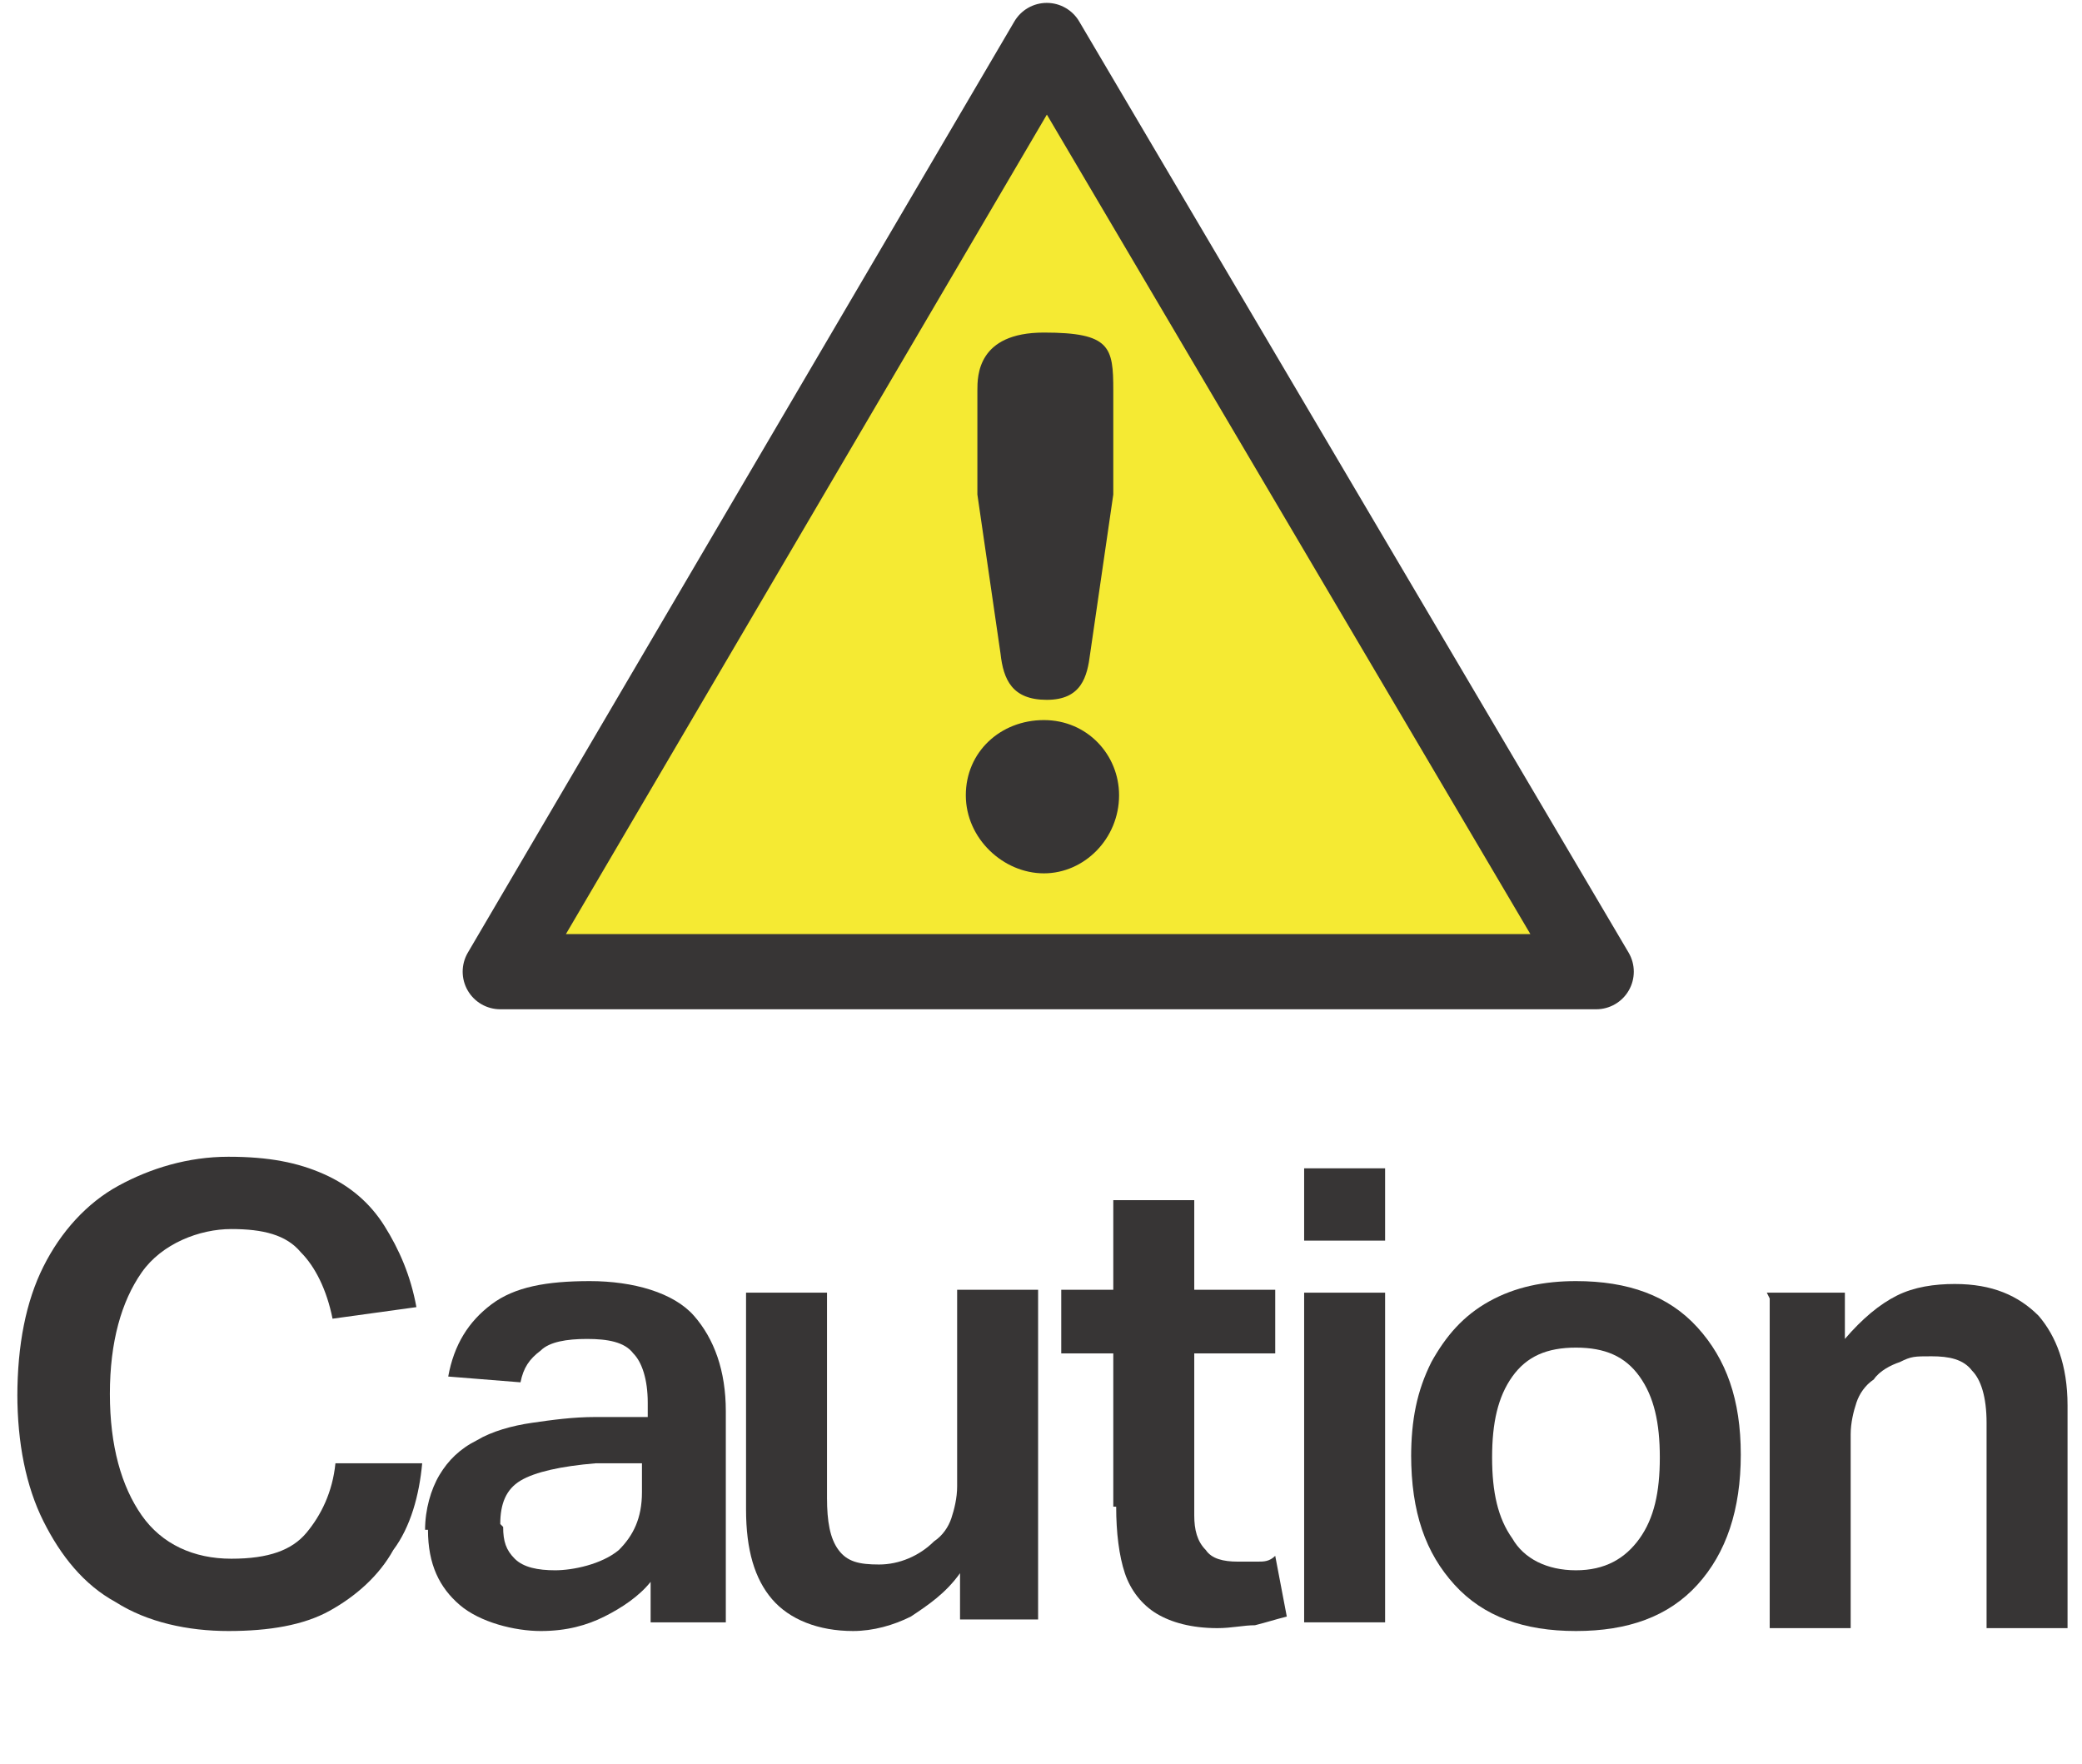
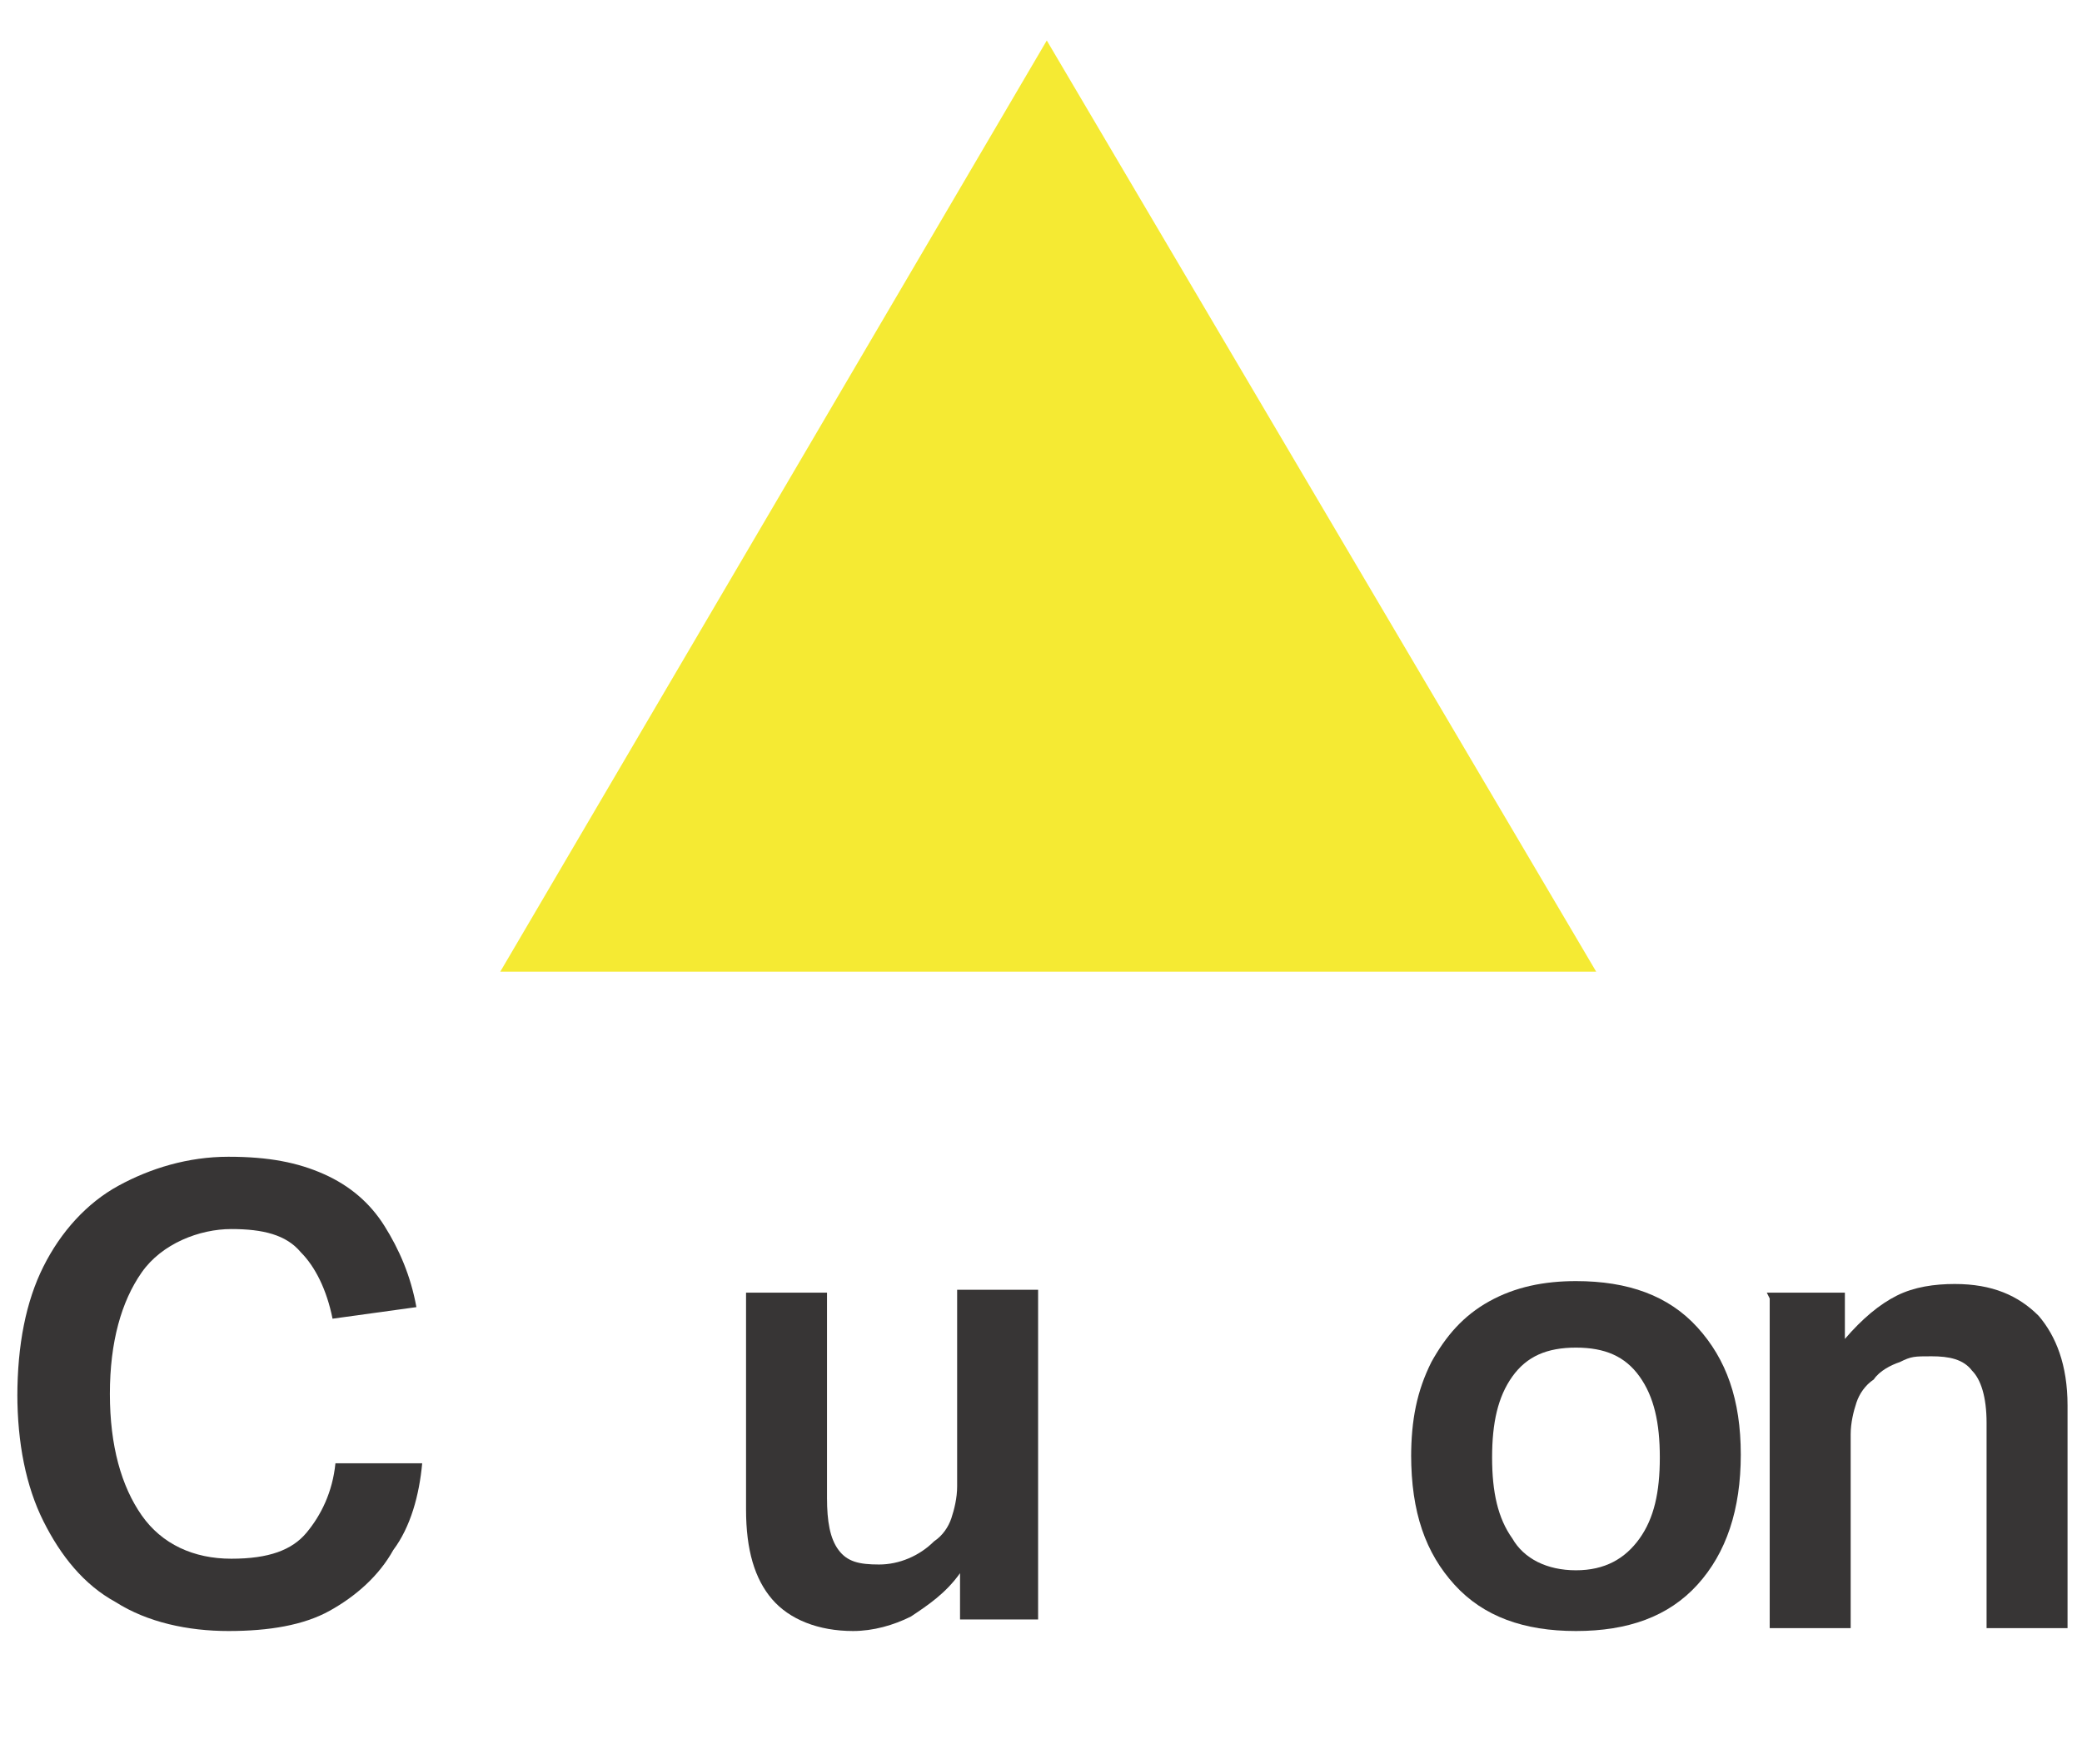
<svg xmlns="http://www.w3.org/2000/svg" id="_レイヤー_1" data-name="レイヤー_1" version="1.1" viewBox="0 0 72 61">
  <defs>
    <style>
      .st0, .st1 {
        fill: none;
      }

      .st1 {
        stroke: #373535;
        stroke-linejoin: round;
        stroke-width: 2.6px;
      }

      .st2 {
        clip-path: url(#clippath-1);
      }

      .st3 {
        fill: #f5ea33;
      }

      .st4 {
        fill: #373535;
      }

      .st5 {
        clip-path: url(#clippath);
      }
    </style>
    <clipPath id="clippath">
      <rect class="st0" x="16" y="0" width="40.5" height="34.9" />
    </clipPath>
    <clipPath id="clippath-1">
      <rect class="st0" x="16" y="0" width="40.5" height="34.9" />
    </clipPath>
  </defs>
  <g>
    <polygon class="st3" points="17.3 33.6 55.2 33.6 36.2 1.4 17.3 33.6" />
    <g class="st5">
-       <polygon class="st1" points="36.2 1.4 17.3 33.6 55.2 33.6 36.2 1.4" />
-     </g>
+       </g>
    <g class="st2">
-       <path class="st4" d="M38.7,27.5c0,1.5-1.2,2.7-2.6,2.7s-2.7-1.2-2.7-2.7,1.2-2.6,2.7-2.6,2.6,1.2,2.6,2.6ZM33.8,13.5c0-.5,0-2,2.3-2s2.4.5,2.4,2v3.6l-.8,5.5c-.1.8-.3,1.6-1.5,1.6s-1.5-.7-1.6-1.6l-.8-5.5v-3.6Z" />
-     </g>
+       </g>
  </g>
  <g>
    <path class="st4" d="M.6,48.3c0-1.8.3-3.3.9-4.5.6-1.2,1.5-2.2,2.6-2.8s2.4-1,3.8-1,2.4.2,3.3.6c.9.4,1.6,1,2.1,1.8s.9,1.7,1.1,2.8l-2.9.4c-.2-1-.6-1.8-1.1-2.3-.5-.6-1.3-.8-2.4-.8s-2.4.5-3.1,1.5c-.7,1-1.1,2.4-1.1,4.2s.4,3.2,1.1,4.2,1.8,1.5,3.1,1.5,2.1-.3,2.6-.9c.5-.6.9-1.4,1-2.4h3c-.1,1.1-.4,2.2-1,3-.5.9-1.3,1.6-2.2,2.1-.9.5-2.1.7-3.5.7s-2.8-.3-3.9-1c-1.1-.6-1.9-1.6-2.5-2.8-.6-1.2-.9-2.7-.9-4.4Z" />
-     <path class="st4" d="M14.7,52.9c0-.7.2-1.4.5-1.9.3-.5.7-.9,1.3-1.2.5-.3,1.2-.5,1.9-.6.7-.1,1.4-.2,2.2-.2h1.8v-.5c0-.8-.2-1.4-.5-1.7-.3-.4-.9-.5-1.6-.5s-1.3.1-1.6.4c-.4.3-.6.6-.7,1.1l-2.5-.2c.2-1.1.7-1.9,1.5-2.5s1.9-.8,3.4-.8,2.9.4,3.6,1.2c.7.8,1.1,1.9,1.1,3.3v7.3h-2.6v-1.4c-.4.5-1,.9-1.6,1.2-.6.3-1.3.5-2.2.5s-2.1-.3-2.8-.9c-.7-.6-1.1-1.4-1.1-2.6ZM17.4,52.8c0,.5.1.8.4,1.1.3.3.8.4,1.4.4s1.6-.2,2.2-.7c.5-.5.8-1.1.8-2v-1h-1.6c-1.2.1-2.1.3-2.6.6-.5.3-.7.8-.7,1.5Z" />
    <path class="st4" d="M25.8,52.3v-7.6h2.8v7.1c0,.8.1,1.4.4,1.8.3.4.7.5,1.4.5s1.4-.3,1.9-.8c.3-.2.5-.5.6-.8.1-.3.2-.7.2-1.1v-6.8h2.8v11.4h-2.7v-1.6c-.5.7-1.1,1.1-1.7,1.5-.6.3-1.3.5-2,.5-1.2,0-2.2-.4-2.8-1.1-.6-.7-.9-1.7-.9-3.1Z" />
-     <path class="st4" d="M38.5,52.1v-5.3h-1.8v-2.2h1.8v-3.1h2.8v3.1h2.8v2.2h-2.8v5.6c0,.5.1.9.4,1.2.2.3.6.4,1.1.4s.5,0,.7,0c.2,0,.4,0,.6-.2l.4,2.1c-.4.1-.7.2-1.1.3-.4,0-.8.1-1.3.1-.9,0-1.6-.2-2.1-.5s-.9-.8-1.1-1.4c-.2-.6-.3-1.4-.3-2.3Z" />
-     <path class="st4" d="M45.1,40.4h2.8v2.5h-2.8v-2.5ZM45.1,44.7h2.8v11.4h-2.8v-11.4Z" />
    <path class="st4" d="M48.8,50.4c0-1.3.2-2.3.7-3.3.5-.9,1.1-1.6,2-2.1.9-.5,1.9-.7,3-.7,1.8,0,3.2.5,4.2,1.6,1,1.1,1.5,2.5,1.5,4.4s-.5,3.4-1.5,4.5-2.4,1.6-4.2,1.6-3.2-.5-4.2-1.6c-1-1.1-1.5-2.5-1.5-4.5ZM51.6,50.4c0,1.2.2,2.1.7,2.8.4.7,1.2,1.1,2.2,1.1s1.7-.4,2.2-1.1c.5-.7.7-1.6.7-2.8s-.2-2.1-.7-2.8c-.5-.7-1.2-1-2.2-1s-1.7.3-2.2,1c-.5.7-.7,1.6-.7,2.8Z" />
    <path class="st4" d="M61.1,44.7h2.7v1.6c.6-.7,1.2-1.2,1.8-1.5s1.3-.4,2-.4c1.3,0,2.2.4,2.9,1.1.6.7,1,1.7,1,3.1v7.7h-2.8v-7.1c0-.9-.2-1.5-.5-1.8-.3-.4-.8-.5-1.4-.5s-.7,0-1.1.2c-.3.1-.7.3-.9.6-.3.2-.5.5-.6.8s-.2.7-.2,1.1v6.7h-2.8v-11.4Z" />
  </g>
</svg>